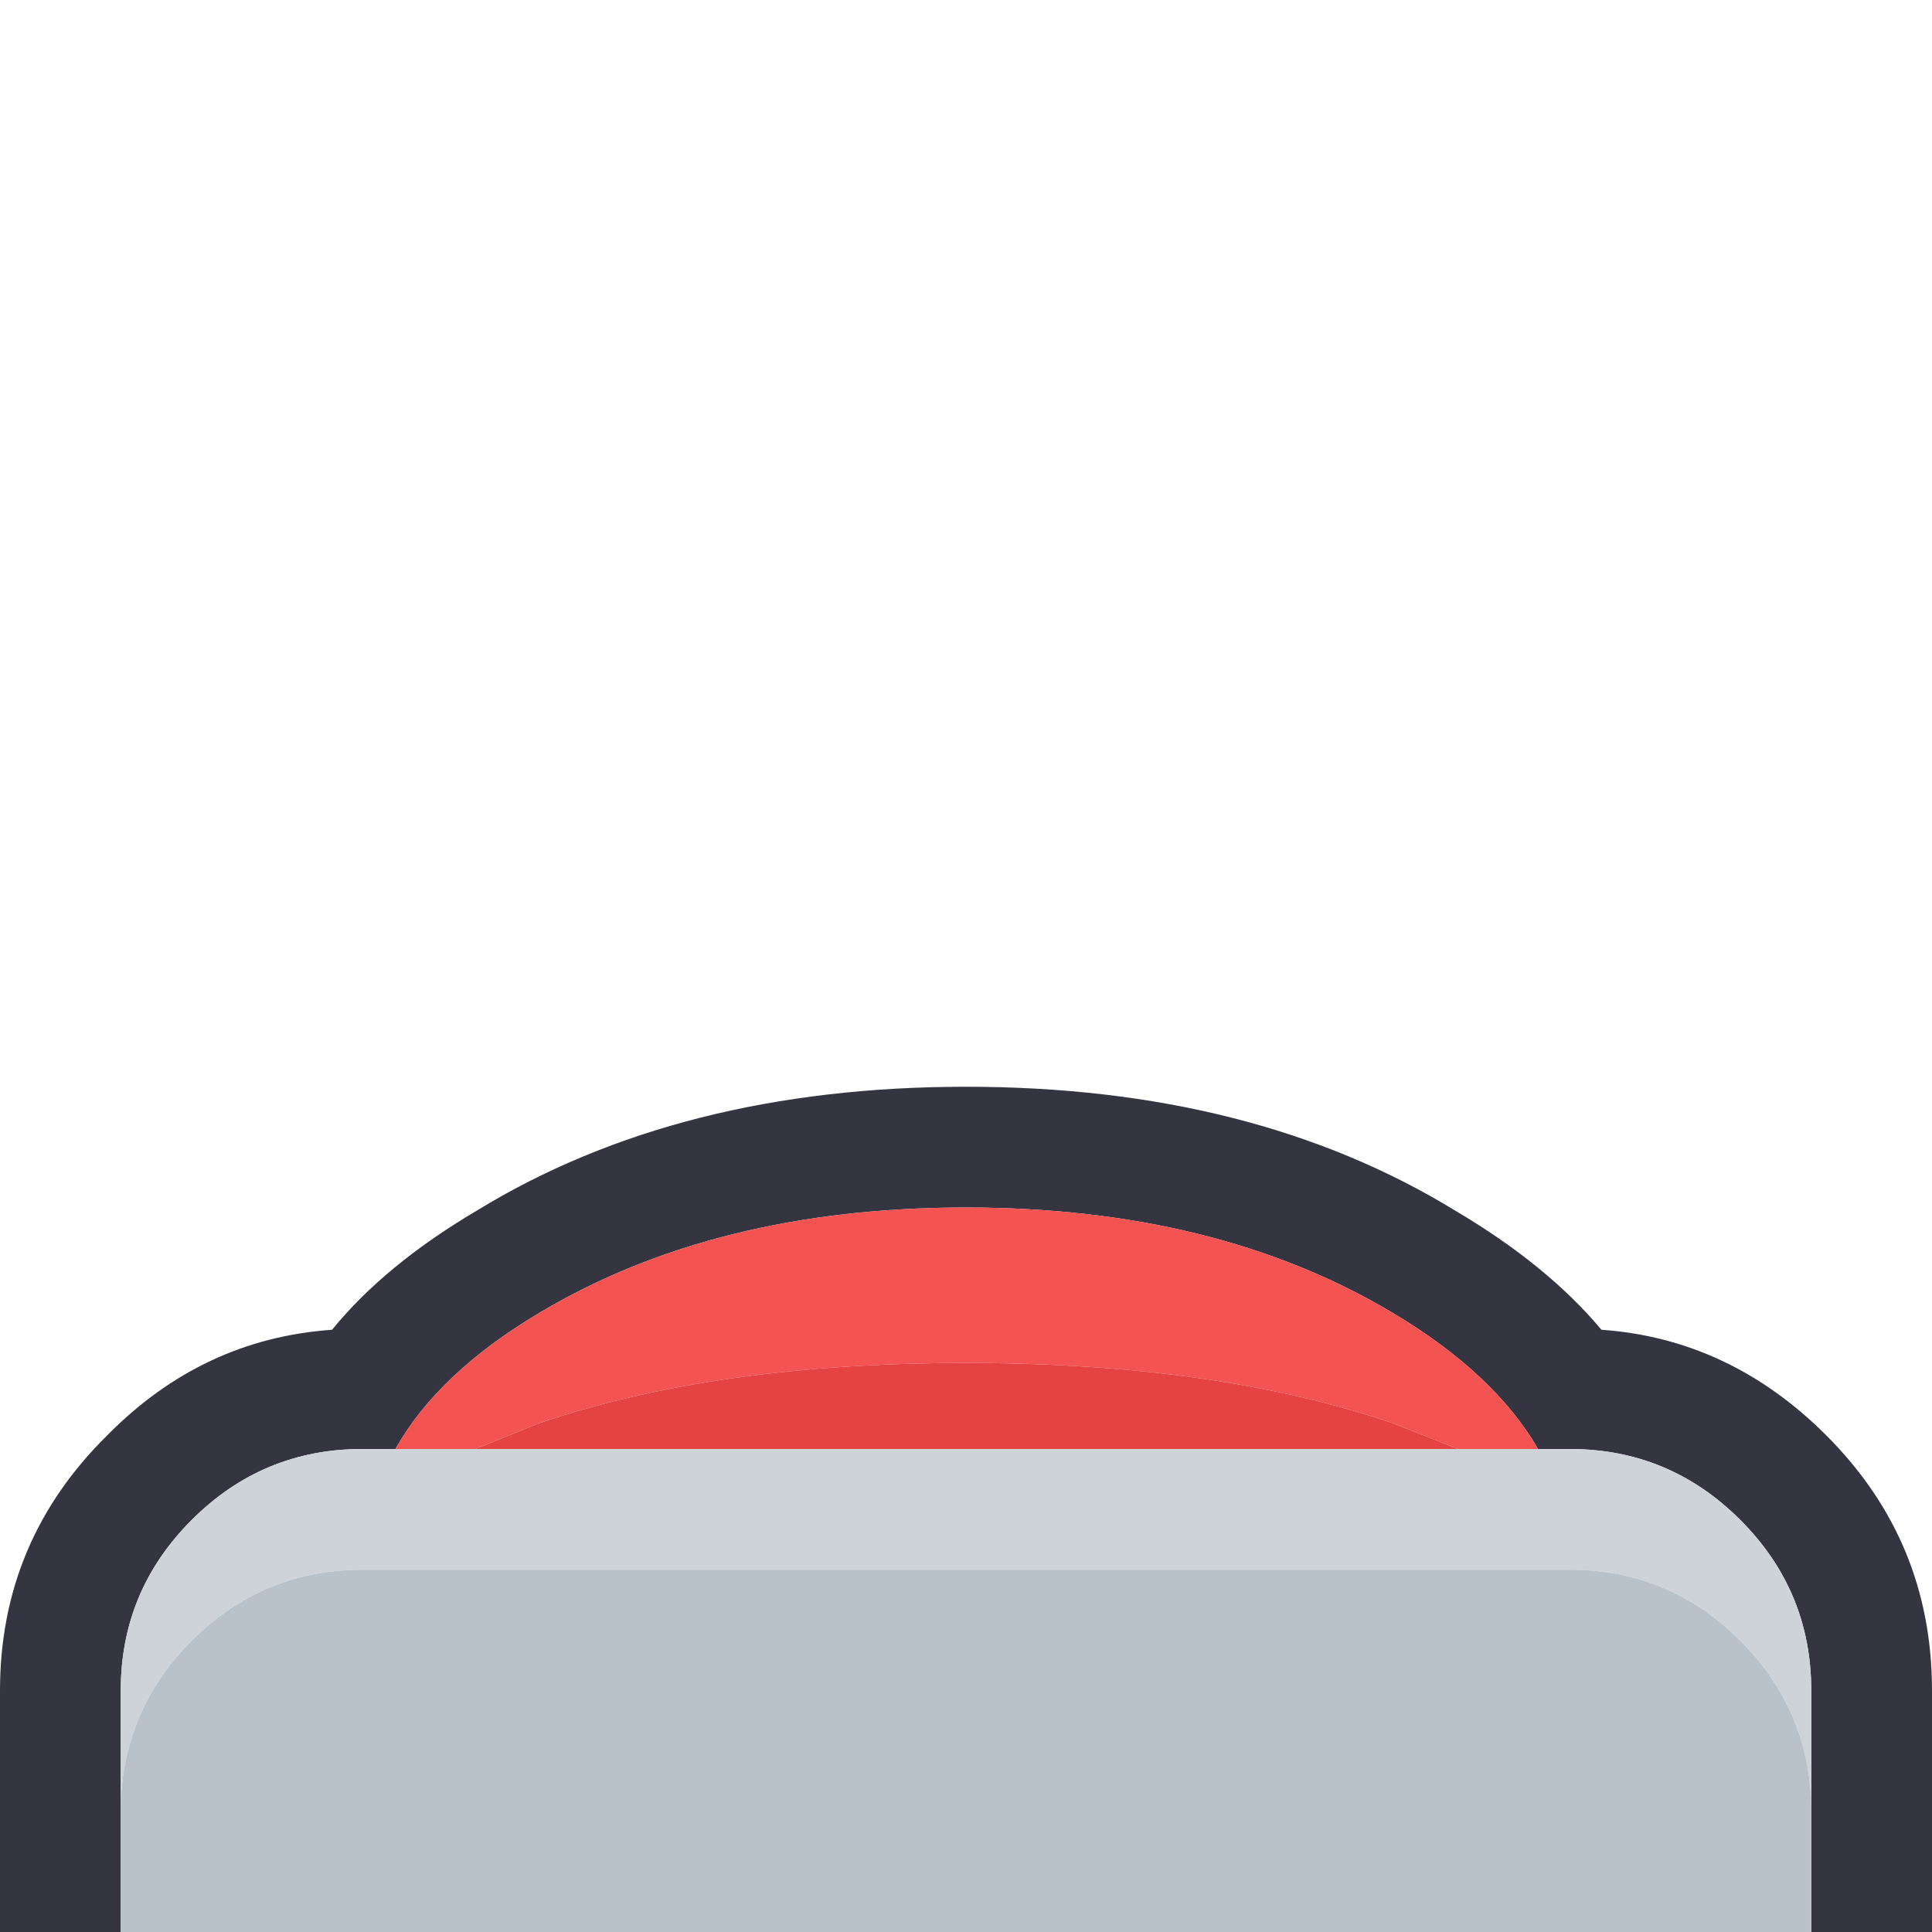
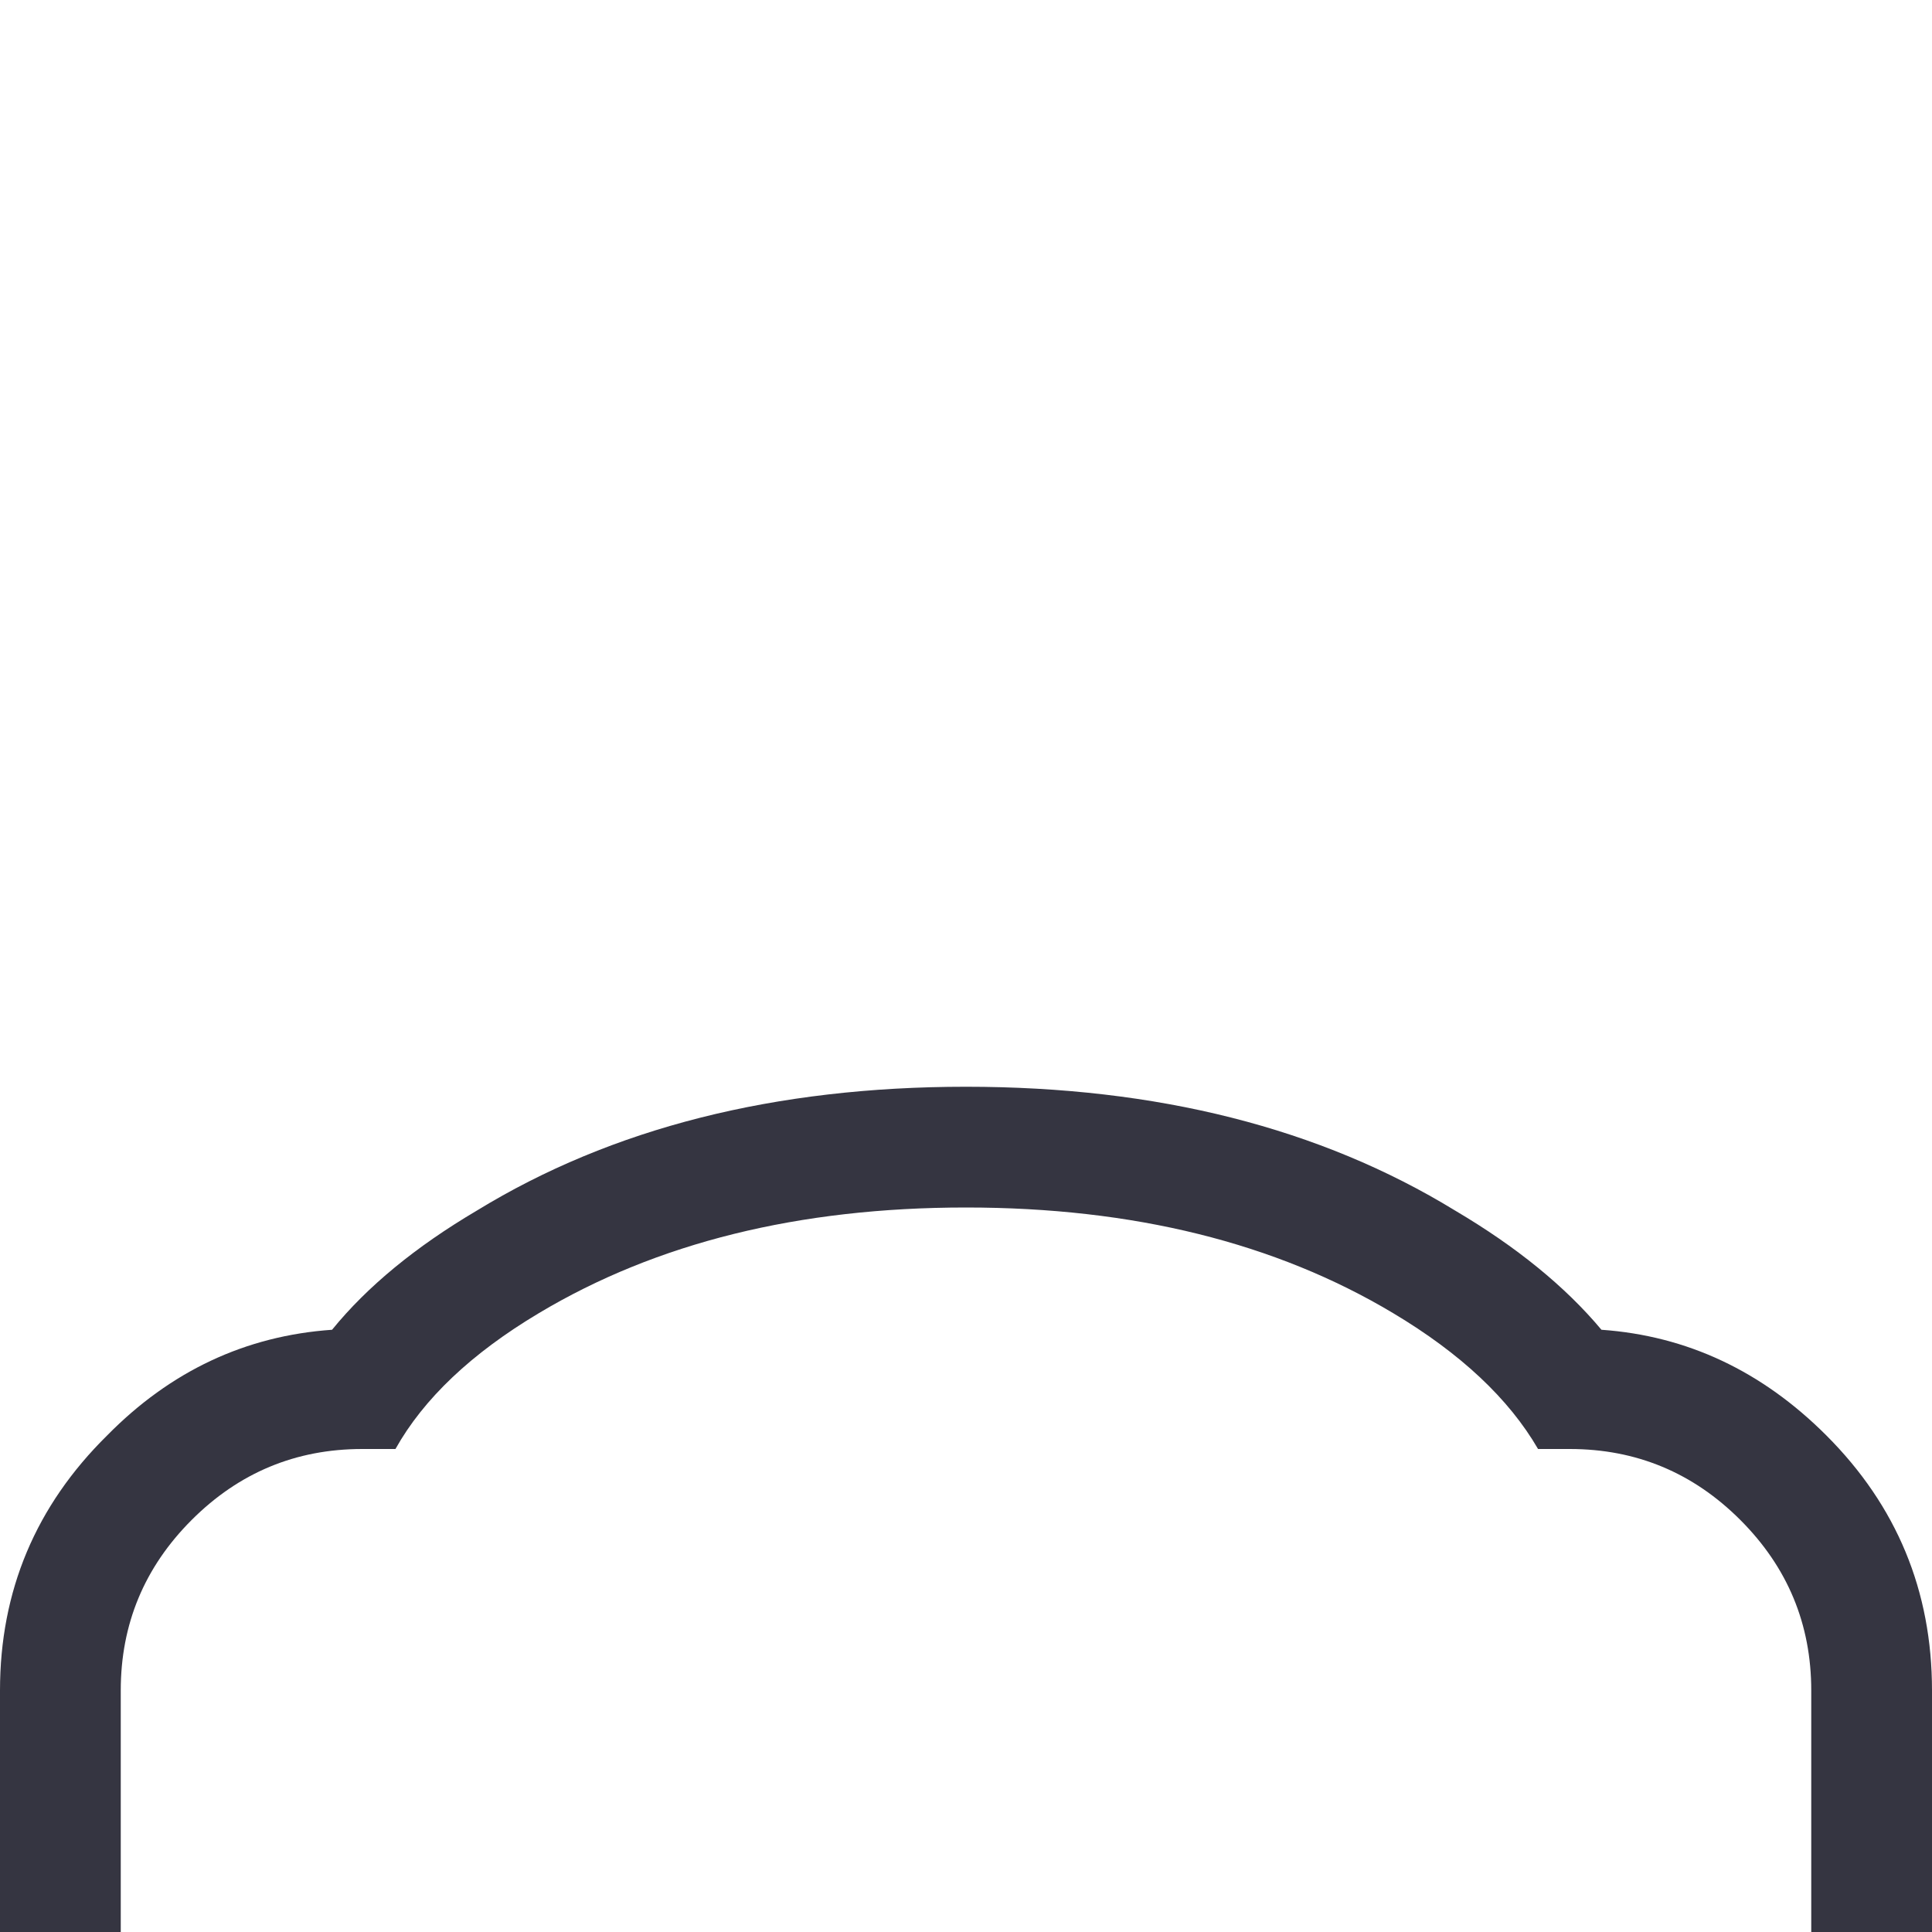
<svg xmlns="http://www.w3.org/2000/svg" width="64" height="64">
  <defs />
  <g>
    <path stroke="none" fill="#353541" d="M4 64 L0 64 0 56 Q0 51.05 3.55 47.55 6.7 44.35 11 44.05 12.75 41.9 15.8 40.1 22.5 36 32 36 41.5 36 48.2 40.1 51.25 41.9 53.05 44.05 57.3 44.35 60.5 47.55 64 51.05 64 56 L64 64 60 64 60 59.75 60 56 Q60 52.7 57.65 50.35 55.3 48 52 48 L50.95 48 Q49.5 45.5 46.15 43.5 40.3 40 32 40 23.7 40 17.85 43.5 14.5 45.5 13.1 48 L12 48 Q8.7 48 6.35 50.35 4 52.7 4 56 L4 59.75 4 64" />
-     <path stroke="none" fill="#F35452" d="M13.1 48 Q14.5 45.5 17.85 43.5 23.7 40 32 40 40.3 40 46.15 43.5 49.5 45.5 50.95 48 L48.3 48 46.15 47.15 Q40.3 45.15 32 45.15 23.7 45.15 17.85 47.15 L15.75 48 13.1 48" />
-     <path stroke="none" fill="#CDD3D9" d="M13.1 48 L15.75 48 48.3 48 50.95 48 52 48 Q55.3 48 57.65 50.35 60 52.7 60 56 L60 59.75 Q59.9 56.6 57.65 54.35 55.3 52 52 52 L12 52 Q8.7 52 6.35 54.35 4.1 56.6 4 59.75 L4 56 Q4 52.7 6.35 50.35 8.7 48 12 48 L13.1 48" />
-     <path stroke="none" fill="#E54341" d="M15.75 48 L17.85 47.15 Q23.7 45.15 32 45.15 40.3 45.15 46.15 47.15 L48.3 48 15.75 48" />
-     <path stroke="none" fill="#B9C2CA" d="M60 64 L4 64 4 59.75 Q4.1 56.6 6.35 54.35 8.7 52 12 52 L52 52 Q55.3 52 57.65 54.35 59.9 56.6 60 59.75 L60 64" />
  </g>
</svg>